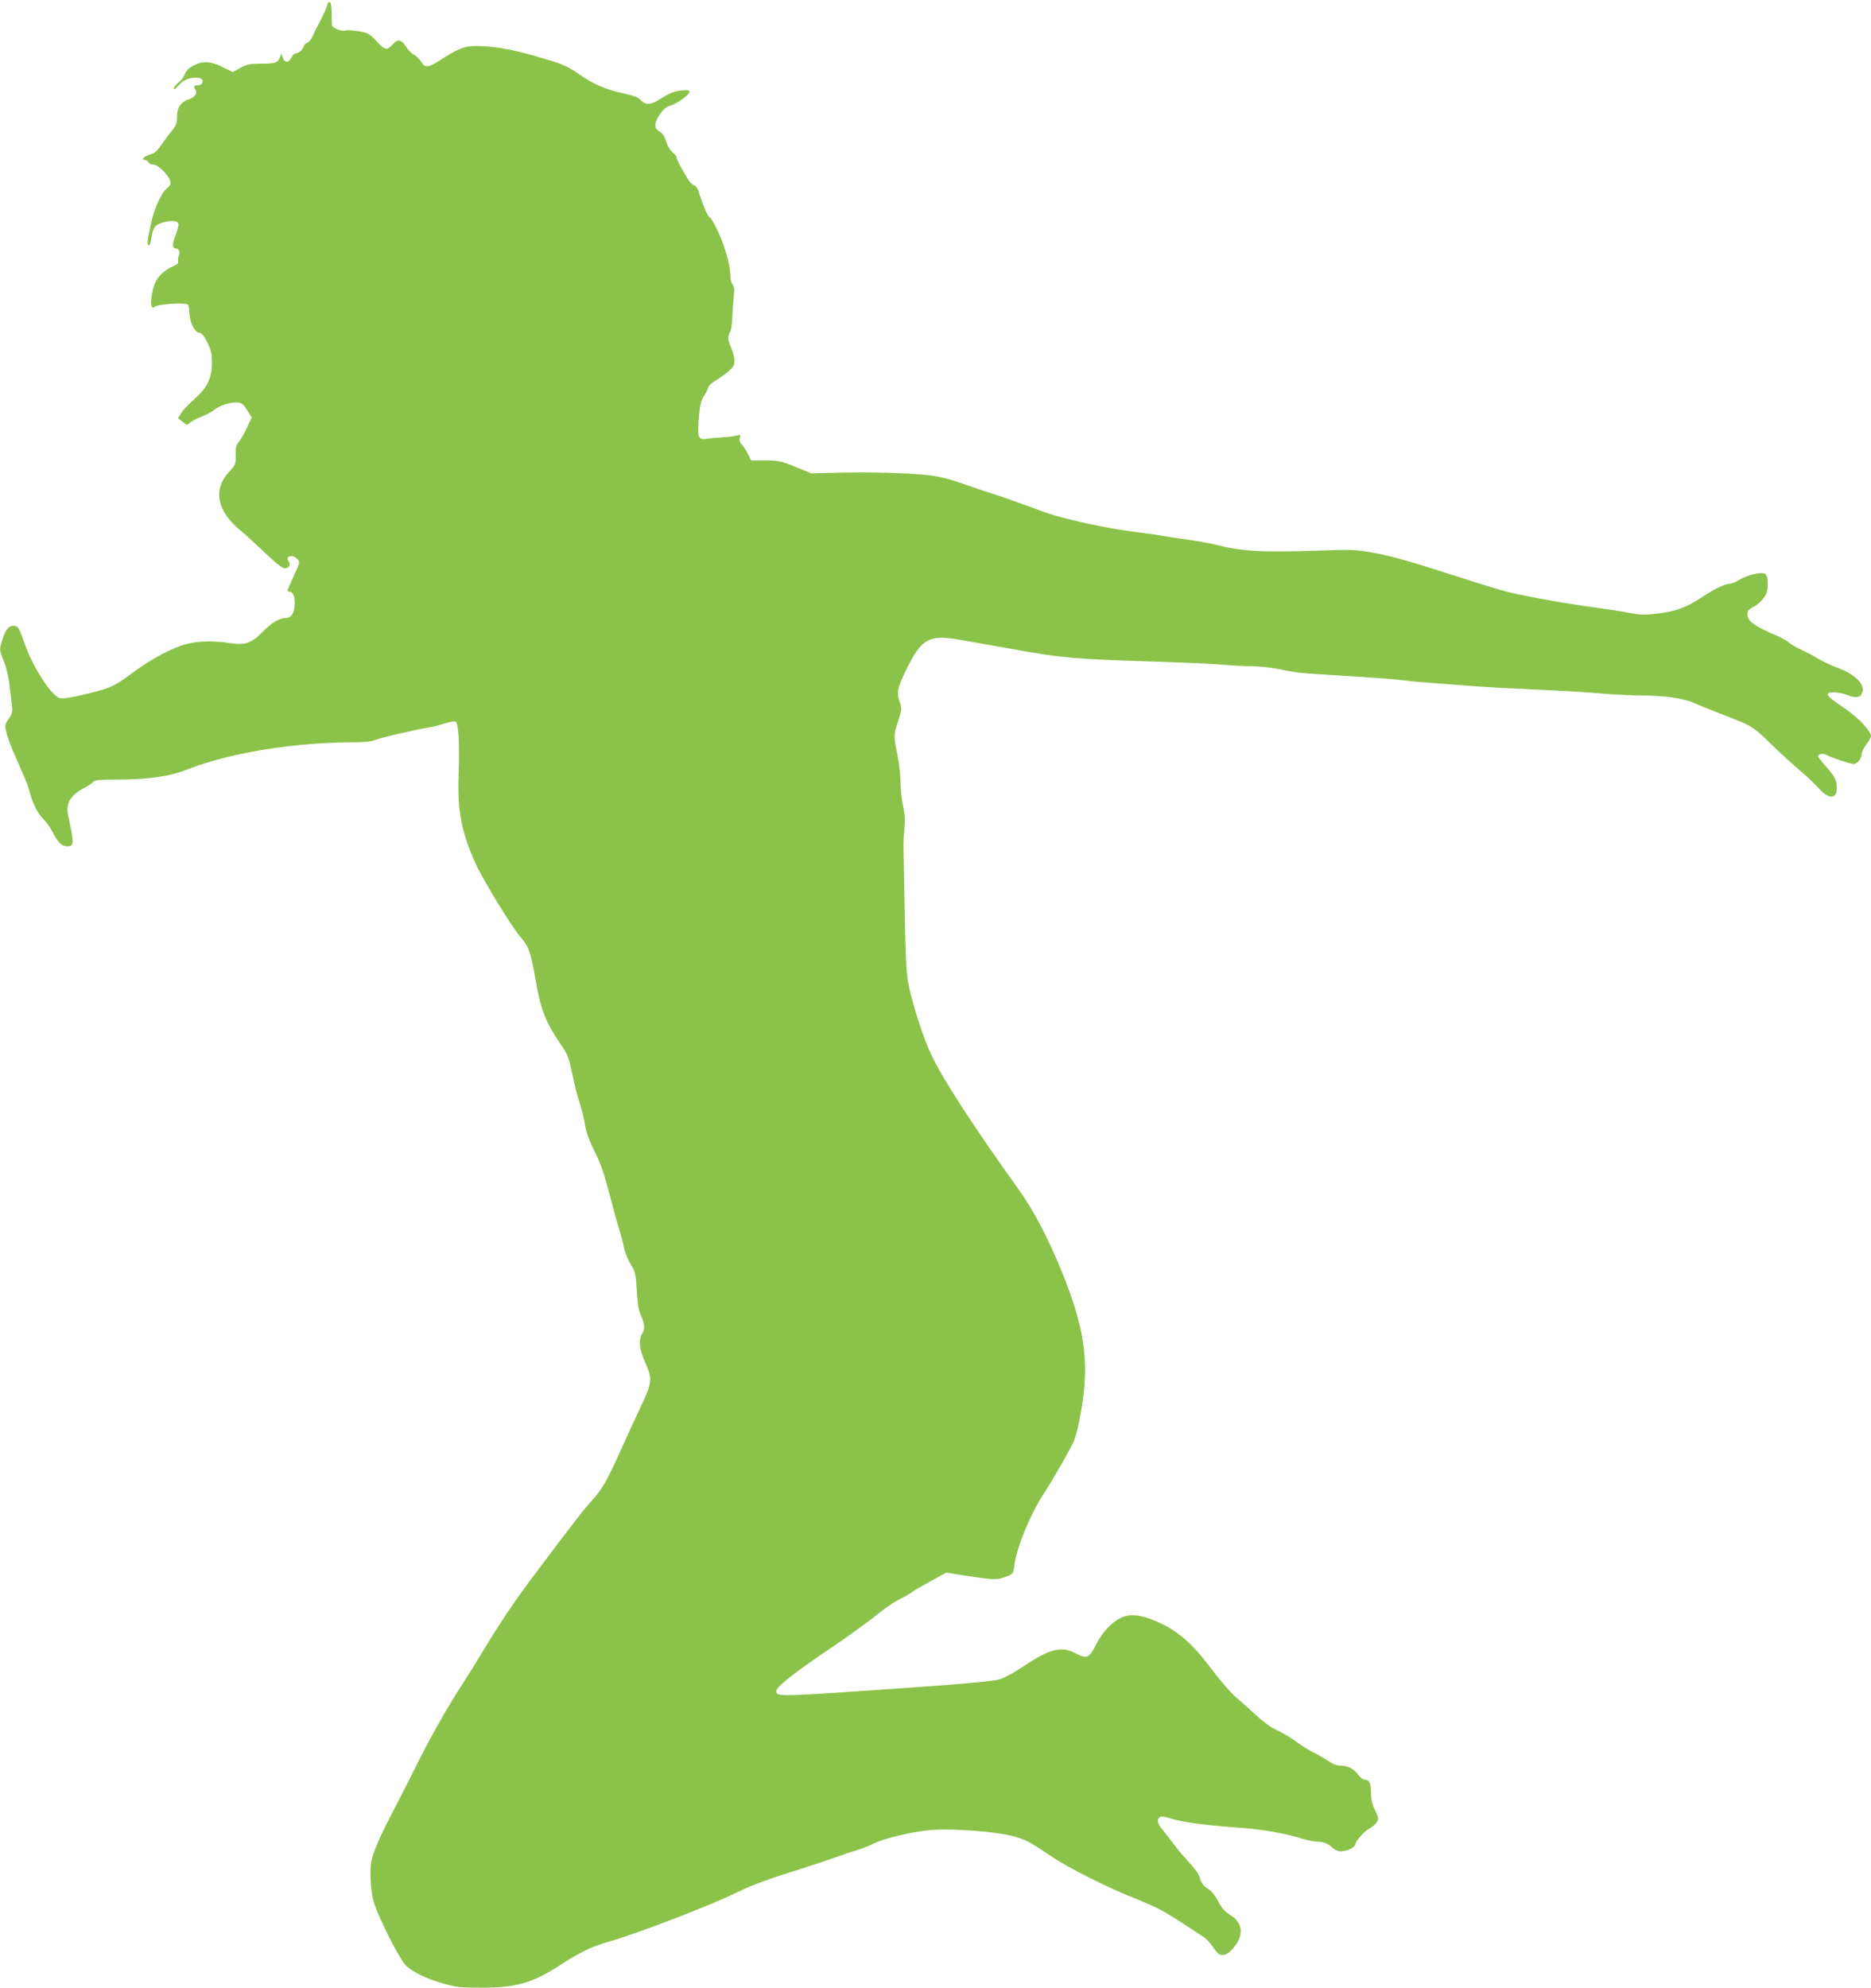
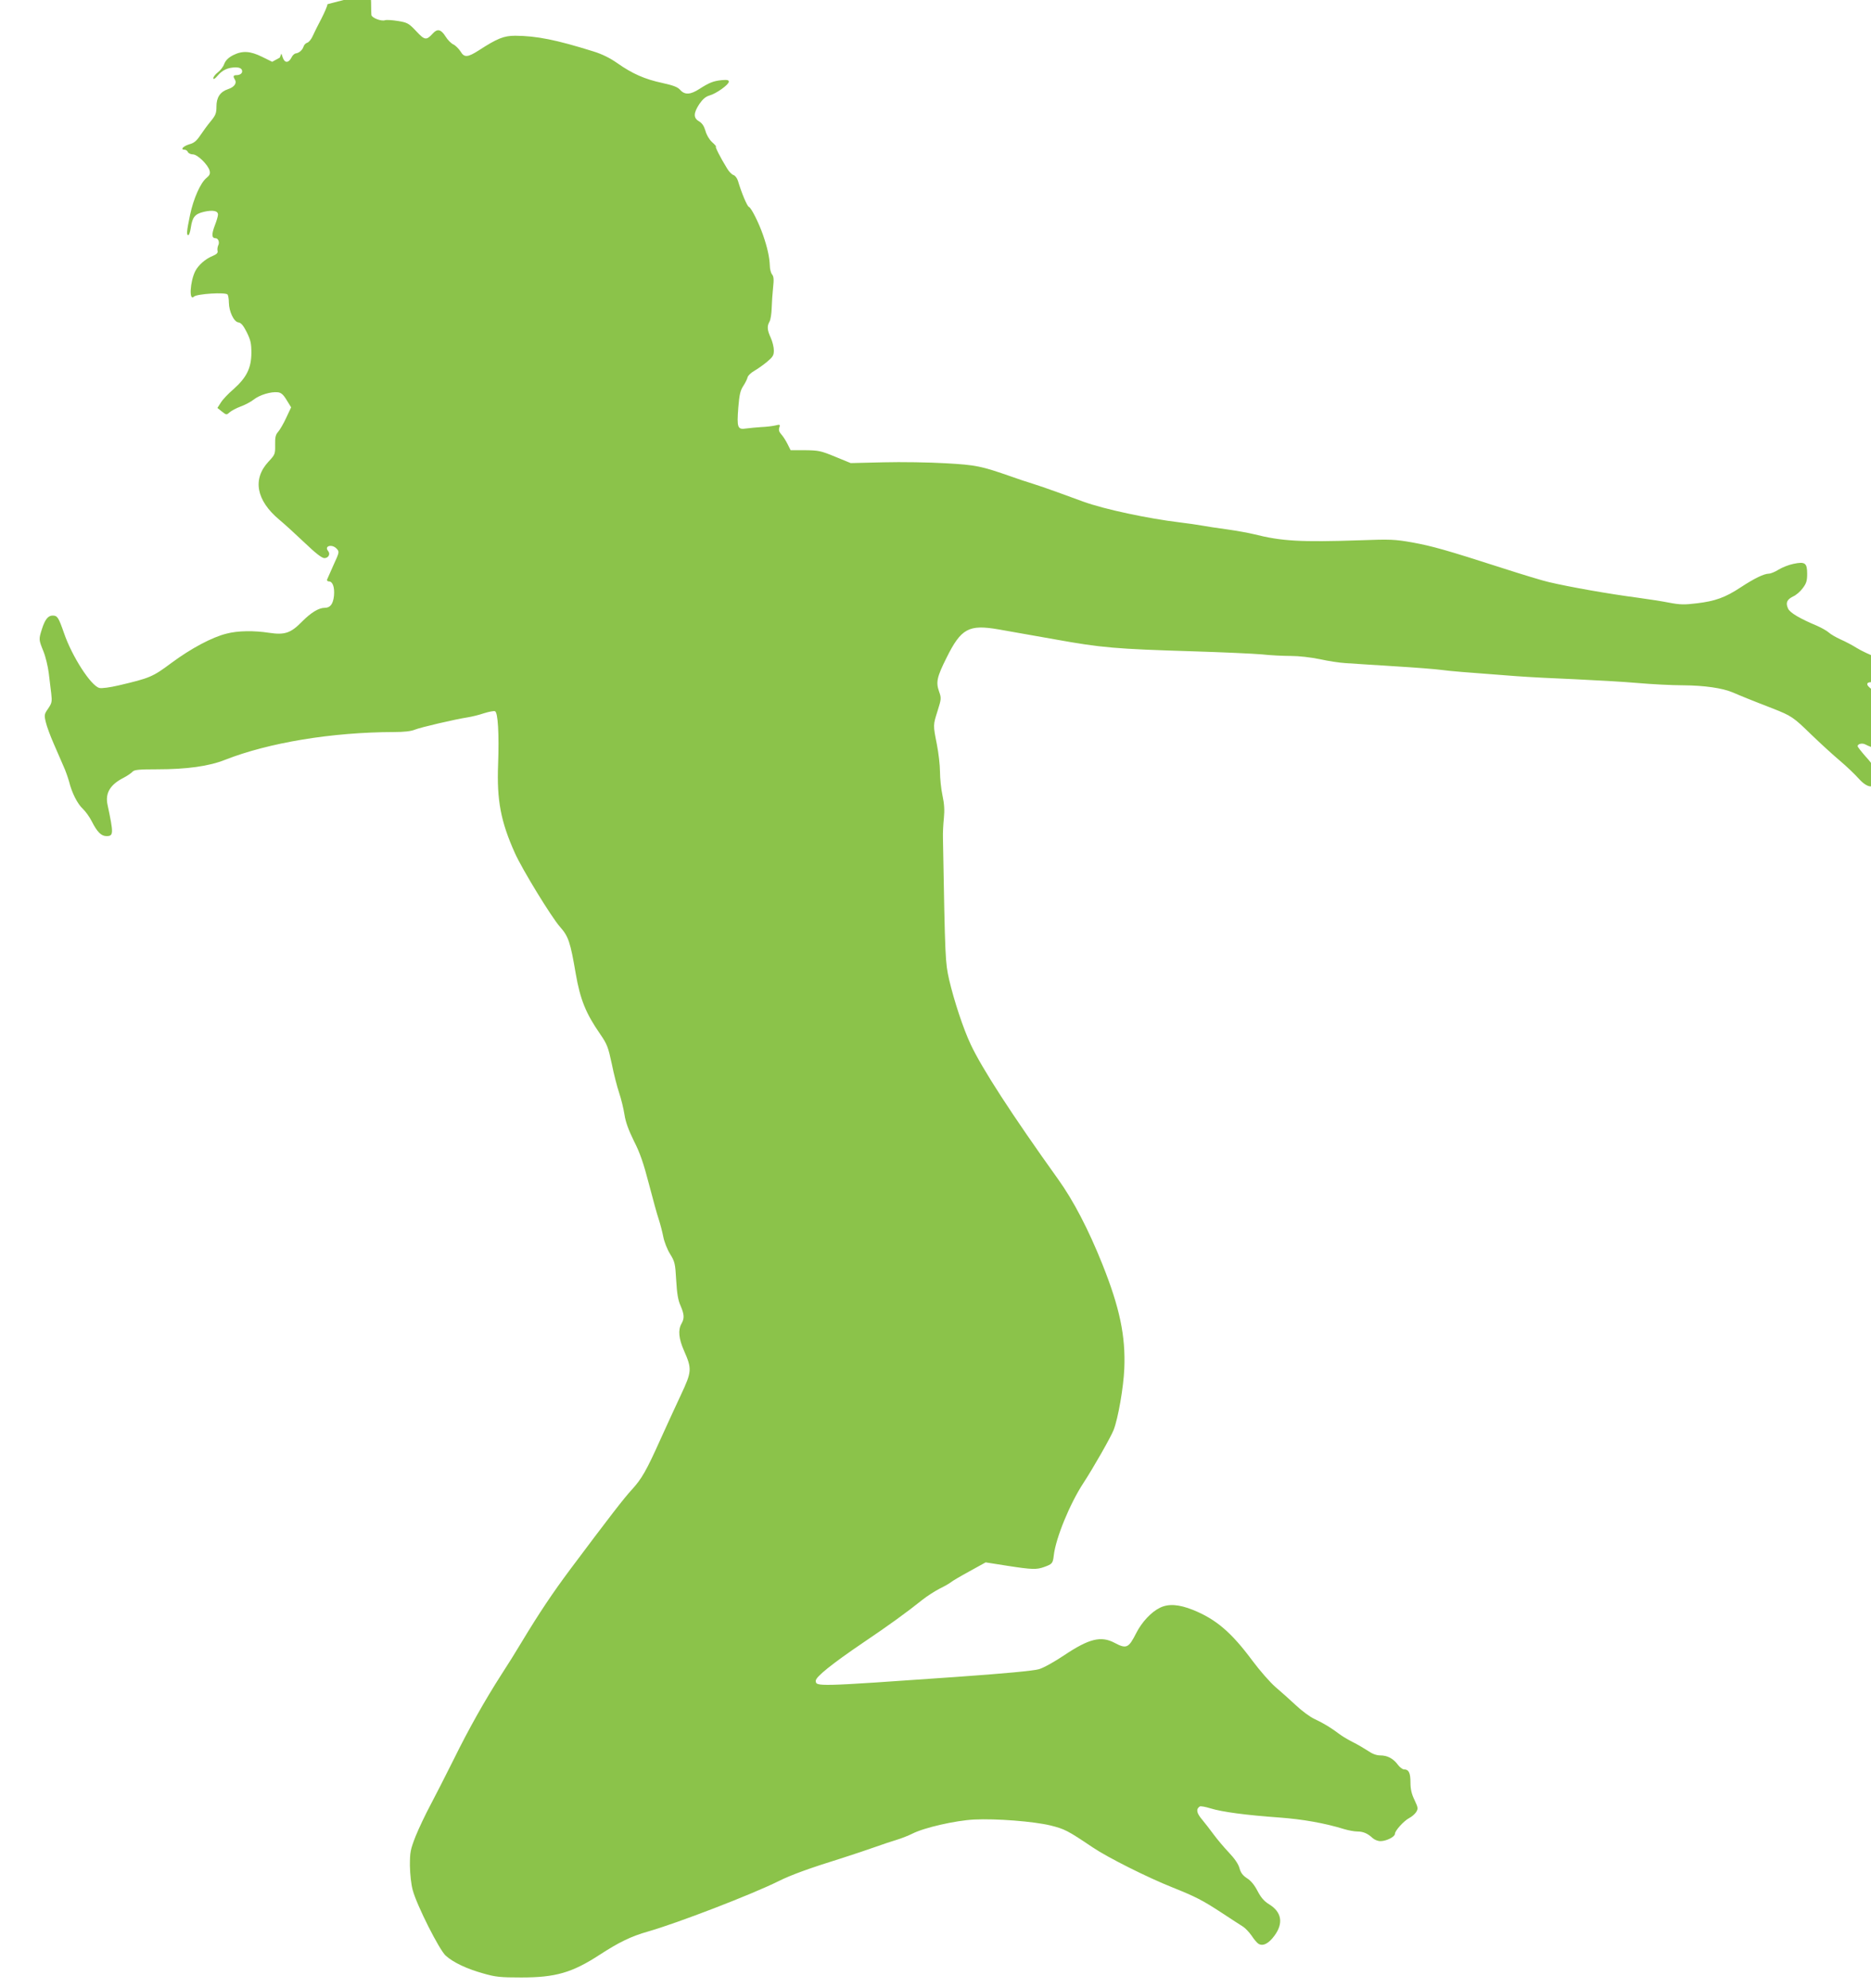
<svg xmlns="http://www.w3.org/2000/svg" version="1.0" width="1205pt" height="1280pt" viewBox="0 0 1205 1280" preserveAspectRatio="xMidYMid meet">
  <g transform="translate(0,1280) scale(0.1,-0.1)" fill="#8bc34a" stroke="none">
-     <path d="M2109 12773 c0 -10 -18 -52 -39 -93 -22 -41 -47 -92 -56 -112 -9 -21 -25 -40 -35 -43 -10 -3 -21 -14 -24 -25 -7 -22 -28 -41 -50 -44 -9 -1 -22 -13 -28 -27 -18 -35 -43 -36 -55 -2 l-10 28 -10 -26 c-14 -34 -28 -39 -124 -39 -68 0 -88 -4 -130 -27 l-49 -27 -65 32 c-77 38 -127 41 -188 10 -30 -16 -47 -33 -56 -56 -6 -18 -25 -42 -41 -54 -16 -12 -29 -29 -29 -37 0 -11 10 -5 28 16 30 36 67 53 117 53 21 0 35 -6 39 -17 7 -18 -9 -33 -36 -33 -20 0 -22 -8 -9 -29 14 -22 -4 -48 -44 -61 -51 -17 -75 -53 -75 -112 0 -43 -5 -56 -37 -95 -21 -25 -51 -67 -68 -92 -23 -34 -39 -48 -69 -56 -40 -12 -61 -35 -32 -35 9 0 19 -7 22 -15 4 -8 18 -15 32 -15 30 0 98 -67 108 -105 5 -20 0 -30 -19 -46 -39 -30 -85 -134 -107 -239 -22 -106 -24 -130 -11 -130 5 0 12 21 16 48 10 68 26 88 84 102 57 13 91 7 91 -18 0 -9 -9 -41 -21 -71 -21 -56 -20 -81 5 -81 18 0 28 -27 17 -47 -4 -9 -6 -24 -4 -34 4 -13 -5 -22 -33 -34 -45 -18 -90 -58 -110 -96 -34 -67 -42 -198 -9 -165 19 18 206 30 217 13 4 -6 8 -30 8 -52 1 -57 32 -123 61 -127 17 -2 32 -19 54 -63 25 -51 30 -71 30 -135 -1 -97 -31 -157 -115 -232 -34 -29 -71 -68 -82 -87 l-22 -34 29 -23 c29 -23 30 -23 50 -5 11 10 43 27 70 37 28 10 66 30 85 45 38 30 111 52 155 47 21 -2 36 -15 57 -50 l29 -47 -32 -68 c-17 -37 -41 -78 -52 -90 -16 -18 -20 -35 -19 -84 1 -59 -1 -63 -43 -108 -104 -112 -79 -249 69 -373 34 -28 107 -95 164 -149 70 -67 111 -99 127 -99 26 0 41 26 24 46 -27 33 26 47 56 14 17 -19 17 -22 -20 -102 -20 -46 -39 -89 -42 -95 -3 -7 2 -13 11 -13 25 0 38 -38 33 -93 -6 -53 -24 -77 -59 -77 -39 0 -88 -30 -146 -88 -73 -75 -112 -88 -212 -73 -97 15 -202 14 -274 -5 -94 -23 -229 -95 -356 -189 -122 -91 -138 -97 -341 -145 -56 -13 -108 -20 -123 -16 -54 13 -177 204 -228 354 -35 100 -42 112 -73 112 -29 0 -49 -24 -69 -87 -21 -67 -21 -67 10 -144 14 -35 29 -98 34 -139 5 -41 12 -101 16 -132 6 -52 4 -62 -20 -97 -25 -36 -26 -41 -15 -87 6 -27 29 -89 51 -139 21 -49 50 -115 63 -145 14 -30 29 -75 36 -99 17 -71 54 -144 89 -176 17 -16 43 -52 57 -80 35 -69 61 -95 95 -95 46 0 46 16 7 200 -17 76 16 131 102 175 25 13 51 31 58 39 11 13 39 16 160 16 190 0 334 20 436 61 283 111 688 178 1088 179 64 0 110 5 134 15 36 15 259 67 343 80 25 4 71 15 103 26 32 10 64 16 71 13 19 -7 27 -145 20 -342 -9 -231 17 -368 108 -571 47 -105 236 -414 291 -476 54 -61 66 -96 101 -301 29 -167 65 -256 158 -390 44 -64 51 -83 74 -190 13 -66 35 -150 48 -189 13 -38 28 -101 34 -139 7 -47 26 -99 61 -170 39 -76 62 -144 96 -275 25 -95 53 -199 64 -230 10 -31 23 -81 29 -112 6 -31 25 -80 43 -109 31 -50 34 -62 40 -170 5 -86 12 -129 28 -164 24 -56 26 -81 6 -116 -23 -40 -18 -96 16 -173 52 -118 51 -135 -19 -284 -33 -70 -92 -199 -132 -287 -91 -203 -121 -255 -185 -325 -50 -54 -145 -177 -395 -511 -115 -154 -202 -284 -316 -473 -32 -54 -90 -147 -128 -205 -106 -165 -210 -349 -310 -552 -51 -102 -117 -232 -148 -290 -31 -58 -74 -148 -95 -200 -34 -87 -37 -103 -37 -190 1 -56 8 -120 18 -157 26 -98 172 -387 213 -423 49 -44 137 -85 241 -114 80 -23 110 -26 246 -26 221 0 327 31 504 146 123 80 202 119 312 150 189 54 667 238 840 324 82 41 201 84 410 149 74 24 171 56 215 72 44 16 105 36 135 45 30 9 76 27 102 40 76 39 279 85 398 91 143 7 382 -12 491 -38 92 -23 110 -32 272 -141 96 -65 353 -194 514 -258 149 -60 191 -81 318 -164 61 -40 122 -80 137 -89 14 -9 39 -35 55 -58 15 -23 35 -47 44 -52 28 -18 66 1 103 52 59 80 47 152 -34 202 -33 20 -53 44 -75 86 -19 37 -43 67 -68 82 -27 18 -40 35 -48 64 -7 27 -31 62 -68 101 -32 34 -76 86 -98 116 -22 30 -56 74 -76 98 -35 41 -39 67 -14 83 5 4 36 -2 69 -12 73 -23 232 -44 443 -59 150 -11 293 -36 419 -75 27 -8 65 -15 83 -15 38 0 67 -12 100 -43 13 -11 35 -20 52 -19 38 1 91 28 91 47 0 20 57 83 91 101 16 8 36 25 45 38 14 23 14 28 -10 79 -19 39 -26 70 -26 113 0 62 -11 84 -42 84 -9 0 -28 14 -40 31 -29 39 -67 59 -113 59 -24 0 -51 10 -78 29 -23 15 -67 41 -97 56 -30 15 -71 39 -90 54 -49 37 -97 67 -157 95 -29 13 -83 53 -120 88 -37 35 -97 88 -132 118 -35 30 -102 107 -149 170 -135 182 -234 267 -383 327 -90 36 -157 41 -212 14 -56 -27 -117 -92 -153 -163 -49 -97 -63 -104 -140 -63 -87 46 -164 27 -324 -80 -61 -41 -134 -82 -163 -90 -34 -10 -222 -28 -537 -50 -898 -63 -900 -63 -900 -24 0 25 106 110 305 245 162 109 286 199 383 277 29 23 79 55 110 71 31 15 64 34 72 41 8 7 62 39 119 70 l105 58 140 -22 c161 -25 188 -25 236 -8 53 19 57 23 63 76 13 111 103 331 190 464 65 99 179 300 195 342 30 77 64 277 69 395 9 212 -30 395 -142 675 -89 222 -185 407 -284 545 -298 416 -491 714 -563 868 -48 101 -108 284 -139 417 -25 113 -26 121 -40 915 -1 30 2 87 6 125 5 50 3 92 -9 147 -9 42 -16 111 -16 152 0 41 -9 120 -20 176 -25 127 -25 123 5 218 24 76 24 81 9 123 -21 60 -14 93 48 217 94 190 144 216 335 183 60 -11 225 -40 368 -65 294 -53 387 -61 880 -76 193 -6 394 -15 449 -20 54 -6 138 -10 186 -10 52 0 129 -9 187 -21 54 -12 127 -23 163 -25 36 -3 175 -11 310 -20 135 -8 274 -19 310 -24 61 -8 133 -14 480 -40 80 -6 251 -15 380 -20 129 -6 309 -16 400 -24 91 -8 224 -15 297 -15 137 -1 253 -18 319 -46 41 -18 124 -52 259 -104 119 -47 131 -55 245 -166 58 -56 141 -132 185 -169 44 -37 99 -90 123 -117 61 -68 112 -65 112 7 0 49 -14 77 -70 138 -27 31 -50 60 -50 65 0 15 30 22 50 11 35 -19 157 -60 178 -60 24 0 52 35 52 65 0 12 13 39 30 61 16 21 30 46 30 54 0 31 -78 115 -160 172 -109 75 -122 86 -117 101 5 15 80 10 126 -9 48 -20 78 -18 91 7 30 54 -32 122 -153 168 -46 17 -105 45 -132 62 -27 17 -74 42 -104 55 -31 14 -65 34 -77 45 -12 11 -46 30 -75 43 -110 46 -175 84 -187 111 -17 37 -8 58 32 78 19 8 47 32 62 53 23 30 29 47 29 92 0 71 -13 81 -89 65 -30 -6 -72 -23 -95 -37 -22 -14 -51 -26 -63 -26 -32 -1 -91 -29 -181 -88 -100 -66 -165 -89 -283 -103 -80 -10 -109 -9 -177 4 -45 9 -136 23 -202 32 -184 24 -440 69 -575 101 -36 8 -168 48 -295 89 -370 119 -453 142 -583 166 -113 20 -142 21 -335 14 -386 -13 -506 -6 -685 39 -32 8 -109 22 -172 31 -63 8 -137 20 -165 25 -27 5 -90 14 -140 20 -206 25 -484 84 -620 133 -38 14 -115 42 -170 62 -55 20 -127 45 -160 55 -33 10 -94 30 -135 45 -195 68 -227 75 -425 86 -104 6 -284 9 -400 6 l-210 -5 -100 41 c-92 38 -107 41 -193 42 l-94 0 -20 40 c-11 22 -29 50 -40 62 -14 15 -18 28 -13 43 7 21 5 22 -27 14 -18 -4 -58 -9 -88 -10 -30 -2 -74 -6 -97 -9 -57 -9 -62 4 -52 134 7 85 13 111 33 141 13 20 25 45 27 55 3 11 22 29 43 41 21 12 58 38 82 58 38 32 44 42 44 74 0 20 -9 57 -20 81 -23 50 -25 74 -8 104 7 12 13 51 14 87 1 36 5 95 9 132 6 52 4 72 -6 84 -8 10 -15 36 -15 58 -2 54 -16 117 -43 195 -28 81 -77 178 -92 183 -11 4 -47 89 -70 167 -6 19 -19 35 -29 38 -11 3 -29 22 -41 42 -45 73 -79 141 -72 141 4 0 -7 13 -25 29 -19 18 -36 47 -43 74 -9 30 -21 48 -41 60 -37 21 -36 53 2 111 22 32 41 48 65 55 44 12 125 70 125 89 0 11 -10 13 -47 10 -54 -6 -79 -16 -143 -57 -57 -37 -94 -39 -123 -6 -17 19 -44 29 -116 45 -112 24 -192 59 -290 128 -47 33 -98 58 -153 75 -240 75 -366 100 -503 101 -74 0 -116 -17 -235 -94 -72 -46 -94 -48 -118 -7 -12 18 -33 39 -46 45 -14 6 -37 29 -51 52 -28 45 -52 51 -81 19 -42 -46 -52 -45 -107 14 -48 51 -57 56 -118 66 -37 6 -74 8 -83 5 -23 -9 -86 15 -88 34 -1 9 -2 46 -2 81 -1 42 -5 66 -13 68 -7 3 -13 -4 -14 -14z" />
+     <path d="M2109 12773 c0 -10 -18 -52 -39 -93 -22 -41 -47 -92 -56 -112 -9 -21 -25 -40 -35 -43 -10 -3 -21 -14 -24 -25 -7 -22 -28 -41 -50 -44 -9 -1 -22 -13 -28 -27 -18 -35 -43 -36 -55 -2 l-10 28 -10 -26 l-49 -27 -65 32 c-77 38 -127 41 -188 10 -30 -16 -47 -33 -56 -56 -6 -18 -25 -42 -41 -54 -16 -12 -29 -29 -29 -37 0 -11 10 -5 28 16 30 36 67 53 117 53 21 0 35 -6 39 -17 7 -18 -9 -33 -36 -33 -20 0 -22 -8 -9 -29 14 -22 -4 -48 -44 -61 -51 -17 -75 -53 -75 -112 0 -43 -5 -56 -37 -95 -21 -25 -51 -67 -68 -92 -23 -34 -39 -48 -69 -56 -40 -12 -61 -35 -32 -35 9 0 19 -7 22 -15 4 -8 18 -15 32 -15 30 0 98 -67 108 -105 5 -20 0 -30 -19 -46 -39 -30 -85 -134 -107 -239 -22 -106 -24 -130 -11 -130 5 0 12 21 16 48 10 68 26 88 84 102 57 13 91 7 91 -18 0 -9 -9 -41 -21 -71 -21 -56 -20 -81 5 -81 18 0 28 -27 17 -47 -4 -9 -6 -24 -4 -34 4 -13 -5 -22 -33 -34 -45 -18 -90 -58 -110 -96 -34 -67 -42 -198 -9 -165 19 18 206 30 217 13 4 -6 8 -30 8 -52 1 -57 32 -123 61 -127 17 -2 32 -19 54 -63 25 -51 30 -71 30 -135 -1 -97 -31 -157 -115 -232 -34 -29 -71 -68 -82 -87 l-22 -34 29 -23 c29 -23 30 -23 50 -5 11 10 43 27 70 37 28 10 66 30 85 45 38 30 111 52 155 47 21 -2 36 -15 57 -50 l29 -47 -32 -68 c-17 -37 -41 -78 -52 -90 -16 -18 -20 -35 -19 -84 1 -59 -1 -63 -43 -108 -104 -112 -79 -249 69 -373 34 -28 107 -95 164 -149 70 -67 111 -99 127 -99 26 0 41 26 24 46 -27 33 26 47 56 14 17 -19 17 -22 -20 -102 -20 -46 -39 -89 -42 -95 -3 -7 2 -13 11 -13 25 0 38 -38 33 -93 -6 -53 -24 -77 -59 -77 -39 0 -88 -30 -146 -88 -73 -75 -112 -88 -212 -73 -97 15 -202 14 -274 -5 -94 -23 -229 -95 -356 -189 -122 -91 -138 -97 -341 -145 -56 -13 -108 -20 -123 -16 -54 13 -177 204 -228 354 -35 100 -42 112 -73 112 -29 0 -49 -24 -69 -87 -21 -67 -21 -67 10 -144 14 -35 29 -98 34 -139 5 -41 12 -101 16 -132 6 -52 4 -62 -20 -97 -25 -36 -26 -41 -15 -87 6 -27 29 -89 51 -139 21 -49 50 -115 63 -145 14 -30 29 -75 36 -99 17 -71 54 -144 89 -176 17 -16 43 -52 57 -80 35 -69 61 -95 95 -95 46 0 46 16 7 200 -17 76 16 131 102 175 25 13 51 31 58 39 11 13 39 16 160 16 190 0 334 20 436 61 283 111 688 178 1088 179 64 0 110 5 134 15 36 15 259 67 343 80 25 4 71 15 103 26 32 10 64 16 71 13 19 -7 27 -145 20 -342 -9 -231 17 -368 108 -571 47 -105 236 -414 291 -476 54 -61 66 -96 101 -301 29 -167 65 -256 158 -390 44 -64 51 -83 74 -190 13 -66 35 -150 48 -189 13 -38 28 -101 34 -139 7 -47 26 -99 61 -170 39 -76 62 -144 96 -275 25 -95 53 -199 64 -230 10 -31 23 -81 29 -112 6 -31 25 -80 43 -109 31 -50 34 -62 40 -170 5 -86 12 -129 28 -164 24 -56 26 -81 6 -116 -23 -40 -18 -96 16 -173 52 -118 51 -135 -19 -284 -33 -70 -92 -199 -132 -287 -91 -203 -121 -255 -185 -325 -50 -54 -145 -177 -395 -511 -115 -154 -202 -284 -316 -473 -32 -54 -90 -147 -128 -205 -106 -165 -210 -349 -310 -552 -51 -102 -117 -232 -148 -290 -31 -58 -74 -148 -95 -200 -34 -87 -37 -103 -37 -190 1 -56 8 -120 18 -157 26 -98 172 -387 213 -423 49 -44 137 -85 241 -114 80 -23 110 -26 246 -26 221 0 327 31 504 146 123 80 202 119 312 150 189 54 667 238 840 324 82 41 201 84 410 149 74 24 171 56 215 72 44 16 105 36 135 45 30 9 76 27 102 40 76 39 279 85 398 91 143 7 382 -12 491 -38 92 -23 110 -32 272 -141 96 -65 353 -194 514 -258 149 -60 191 -81 318 -164 61 -40 122 -80 137 -89 14 -9 39 -35 55 -58 15 -23 35 -47 44 -52 28 -18 66 1 103 52 59 80 47 152 -34 202 -33 20 -53 44 -75 86 -19 37 -43 67 -68 82 -27 18 -40 35 -48 64 -7 27 -31 62 -68 101 -32 34 -76 86 -98 116 -22 30 -56 74 -76 98 -35 41 -39 67 -14 83 5 4 36 -2 69 -12 73 -23 232 -44 443 -59 150 -11 293 -36 419 -75 27 -8 65 -15 83 -15 38 0 67 -12 100 -43 13 -11 35 -20 52 -19 38 1 91 28 91 47 0 20 57 83 91 101 16 8 36 25 45 38 14 23 14 28 -10 79 -19 39 -26 70 -26 113 0 62 -11 84 -42 84 -9 0 -28 14 -40 31 -29 39 -67 59 -113 59 -24 0 -51 10 -78 29 -23 15 -67 41 -97 56 -30 15 -71 39 -90 54 -49 37 -97 67 -157 95 -29 13 -83 53 -120 88 -37 35 -97 88 -132 118 -35 30 -102 107 -149 170 -135 182 -234 267 -383 327 -90 36 -157 41 -212 14 -56 -27 -117 -92 -153 -163 -49 -97 -63 -104 -140 -63 -87 46 -164 27 -324 -80 -61 -41 -134 -82 -163 -90 -34 -10 -222 -28 -537 -50 -898 -63 -900 -63 -900 -24 0 25 106 110 305 245 162 109 286 199 383 277 29 23 79 55 110 71 31 15 64 34 72 41 8 7 62 39 119 70 l105 58 140 -22 c161 -25 188 -25 236 -8 53 19 57 23 63 76 13 111 103 331 190 464 65 99 179 300 195 342 30 77 64 277 69 395 9 212 -30 395 -142 675 -89 222 -185 407 -284 545 -298 416 -491 714 -563 868 -48 101 -108 284 -139 417 -25 113 -26 121 -40 915 -1 30 2 87 6 125 5 50 3 92 -9 147 -9 42 -16 111 -16 152 0 41 -9 120 -20 176 -25 127 -25 123 5 218 24 76 24 81 9 123 -21 60 -14 93 48 217 94 190 144 216 335 183 60 -11 225 -40 368 -65 294 -53 387 -61 880 -76 193 -6 394 -15 449 -20 54 -6 138 -10 186 -10 52 0 129 -9 187 -21 54 -12 127 -23 163 -25 36 -3 175 -11 310 -20 135 -8 274 -19 310 -24 61 -8 133 -14 480 -40 80 -6 251 -15 380 -20 129 -6 309 -16 400 -24 91 -8 224 -15 297 -15 137 -1 253 -18 319 -46 41 -18 124 -52 259 -104 119 -47 131 -55 245 -166 58 -56 141 -132 185 -169 44 -37 99 -90 123 -117 61 -68 112 -65 112 7 0 49 -14 77 -70 138 -27 31 -50 60 -50 65 0 15 30 22 50 11 35 -19 157 -60 178 -60 24 0 52 35 52 65 0 12 13 39 30 61 16 21 30 46 30 54 0 31 -78 115 -160 172 -109 75 -122 86 -117 101 5 15 80 10 126 -9 48 -20 78 -18 91 7 30 54 -32 122 -153 168 -46 17 -105 45 -132 62 -27 17 -74 42 -104 55 -31 14 -65 34 -77 45 -12 11 -46 30 -75 43 -110 46 -175 84 -187 111 -17 37 -8 58 32 78 19 8 47 32 62 53 23 30 29 47 29 92 0 71 -13 81 -89 65 -30 -6 -72 -23 -95 -37 -22 -14 -51 -26 -63 -26 -32 -1 -91 -29 -181 -88 -100 -66 -165 -89 -283 -103 -80 -10 -109 -9 -177 4 -45 9 -136 23 -202 32 -184 24 -440 69 -575 101 -36 8 -168 48 -295 89 -370 119 -453 142 -583 166 -113 20 -142 21 -335 14 -386 -13 -506 -6 -685 39 -32 8 -109 22 -172 31 -63 8 -137 20 -165 25 -27 5 -90 14 -140 20 -206 25 -484 84 -620 133 -38 14 -115 42 -170 62 -55 20 -127 45 -160 55 -33 10 -94 30 -135 45 -195 68 -227 75 -425 86 -104 6 -284 9 -400 6 l-210 -5 -100 41 c-92 38 -107 41 -193 42 l-94 0 -20 40 c-11 22 -29 50 -40 62 -14 15 -18 28 -13 43 7 21 5 22 -27 14 -18 -4 -58 -9 -88 -10 -30 -2 -74 -6 -97 -9 -57 -9 -62 4 -52 134 7 85 13 111 33 141 13 20 25 45 27 55 3 11 22 29 43 41 21 12 58 38 82 58 38 32 44 42 44 74 0 20 -9 57 -20 81 -23 50 -25 74 -8 104 7 12 13 51 14 87 1 36 5 95 9 132 6 52 4 72 -6 84 -8 10 -15 36 -15 58 -2 54 -16 117 -43 195 -28 81 -77 178 -92 183 -11 4 -47 89 -70 167 -6 19 -19 35 -29 38 -11 3 -29 22 -41 42 -45 73 -79 141 -72 141 4 0 -7 13 -25 29 -19 18 -36 47 -43 74 -9 30 -21 48 -41 60 -37 21 -36 53 2 111 22 32 41 48 65 55 44 12 125 70 125 89 0 11 -10 13 -47 10 -54 -6 -79 -16 -143 -57 -57 -37 -94 -39 -123 -6 -17 19 -44 29 -116 45 -112 24 -192 59 -290 128 -47 33 -98 58 -153 75 -240 75 -366 100 -503 101 -74 0 -116 -17 -235 -94 -72 -46 -94 -48 -118 -7 -12 18 -33 39 -46 45 -14 6 -37 29 -51 52 -28 45 -52 51 -81 19 -42 -46 -52 -45 -107 14 -48 51 -57 56 -118 66 -37 6 -74 8 -83 5 -23 -9 -86 15 -88 34 -1 9 -2 46 -2 81 -1 42 -5 66 -13 68 -7 3 -13 -4 -14 -14z" />
  </g>
</svg>